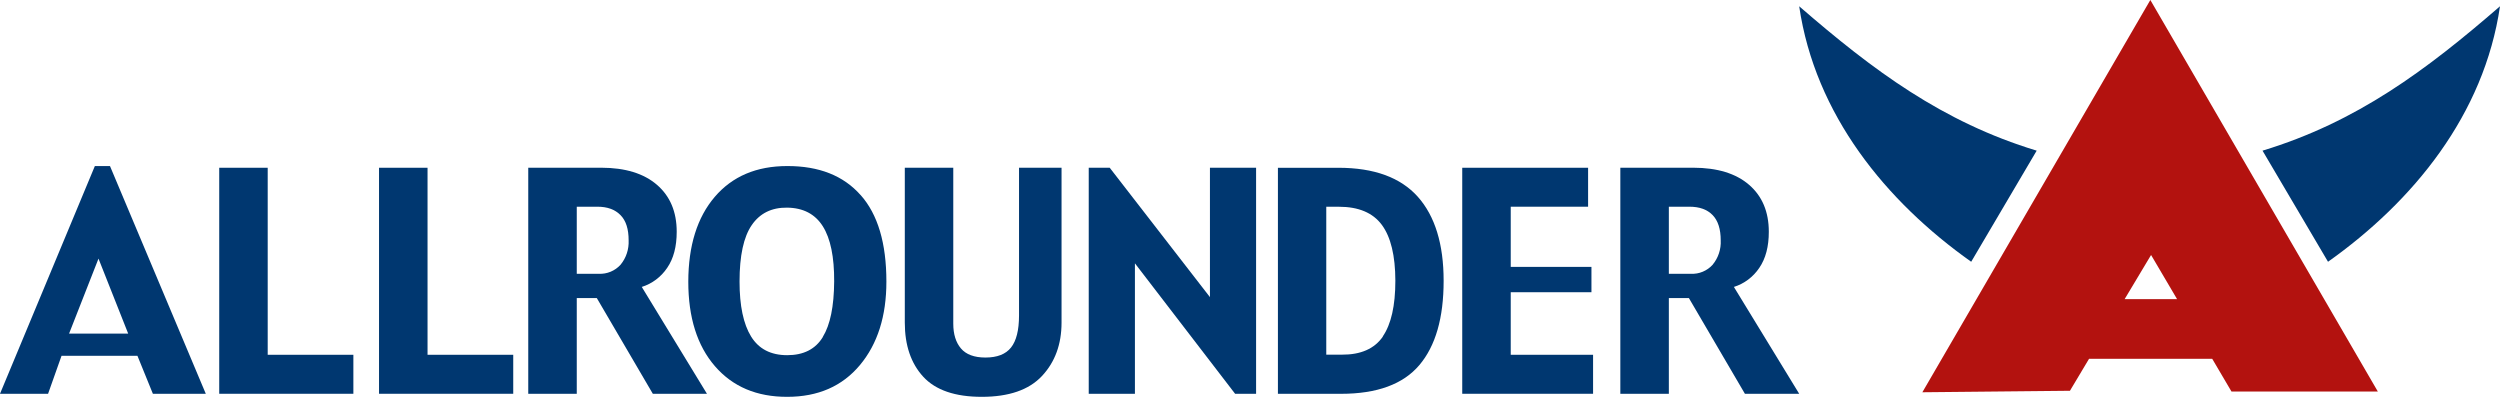
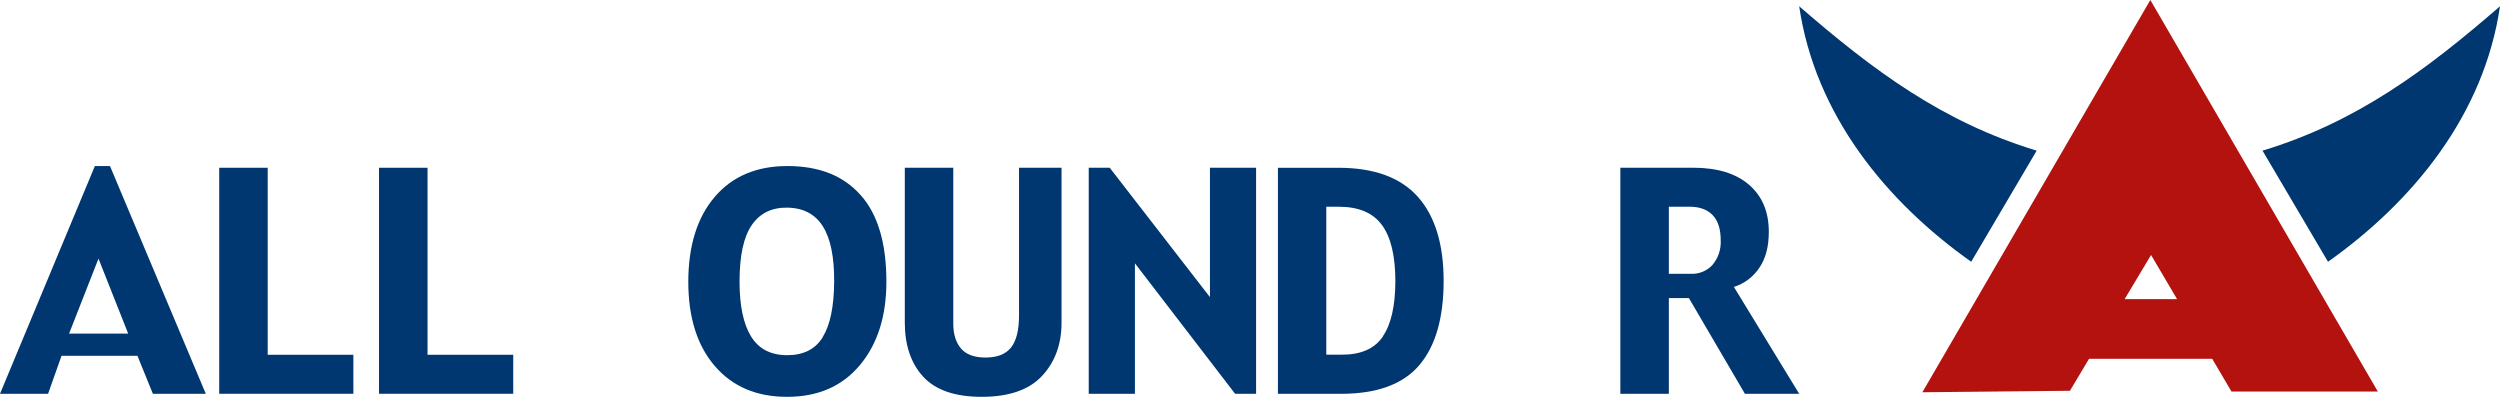
<svg xmlns="http://www.w3.org/2000/svg" fill="none" viewBox="0 0 126 20" height="20" width="126">
  <g clip-path="url(#clip0_1702_4274)">
    <path fill="#003770" d="M90.679 0.316C91.48 5.776 95.048 10.148 99.348 13.193L102.649 7.593C97.893 6.151 94.389 3.532 90.679 0.316Z" />
    <path fill="#003770" d="M126 0.316C125.199 5.776 121.632 10.148 117.332 13.193L114.031 7.593C118.787 6.151 122.29 3.532 126 0.316Z" />
    <path fill="#B3120F" d="M109.725 15.077L108.414 12.851L107.081 15.077H109.725ZM96.887 19.77L108.377 0L119.842 19.732H112.466L111.495 18.082H105.289L104.325 19.695L96.887 19.77Z" />
    <path fill="#003770" d="M5.543 8.369H4.781L0 19.846H2.423L3.101 17.933H6.927L7.705 19.846H10.372L5.543 8.369ZM3.482 16.812L4.964 13.034L6.46 16.812H3.482Z" />
    <path fill="#003770" d="M17.81 19.846H11.049V8.455H13.492V17.881H17.81V19.846Z" />
    <path fill="#003770" d="M25.867 19.846H19.103V8.455H21.548V17.881H25.867V19.846Z" />
-     <path fill="#003770" d="M32.345 14.461C32.865 14.299 33.317 13.96 33.626 13.5C33.947 13.033 34.106 12.426 34.106 11.68C34.106 10.676 33.775 9.888 33.111 9.315C32.447 8.742 31.513 8.455 30.308 8.453H26.624V19.846H29.069V15.021H30.078L32.902 19.846H35.63L32.345 14.461ZM31.278 13.341C31.138 13.495 30.967 13.615 30.778 13.694C30.588 13.773 30.384 13.809 30.18 13.799H29.069V10.418H30.106C30.613 10.418 30.995 10.558 31.273 10.841C31.552 11.123 31.683 11.547 31.683 12.114C31.703 12.559 31.561 12.995 31.282 13.335" />
    <path fill="#003770" d="M43.374 9.832C42.511 8.854 41.279 8.366 39.679 8.369C38.127 8.369 36.909 8.887 36.024 9.922C35.139 10.957 34.694 12.381 34.69 14.194C34.69 16.001 35.138 17.422 36.033 18.456C36.928 19.49 38.143 20.005 39.679 20C41.229 20 42.45 19.466 43.34 18.4C44.231 17.333 44.676 15.929 44.674 14.189C44.674 12.257 44.242 10.804 43.377 9.832M41.472 16.985C41.101 17.596 40.502 17.901 39.675 17.901C38.848 17.901 38.242 17.587 37.855 16.96C37.467 16.332 37.273 15.408 37.273 14.188C37.273 12.888 37.478 11.94 37.889 11.344C38.298 10.748 38.894 10.456 39.667 10.465C40.479 10.474 41.08 10.787 41.469 11.403C41.858 12.02 42.049 12.948 42.042 14.188C42.034 15.442 41.843 16.373 41.469 16.981" />
    <path fill="#003770" d="M53.502 16.258C53.502 17.35 53.173 18.247 52.517 18.949C51.86 19.651 50.847 20.001 49.479 20C48.137 20 47.155 19.663 46.533 18.989C45.912 18.314 45.602 17.404 45.602 16.258V8.453H48.045V16.314C48.045 16.842 48.175 17.26 48.432 17.562C48.688 17.864 49.1 18.02 49.666 18.02C50.258 18.02 50.689 17.852 50.956 17.515C51.224 17.178 51.358 16.641 51.359 15.904V8.453H53.502V16.258Z" />
    <path fill="#003770" d="M63.307 19.846H62.249L57.2 13.272V19.846H54.872V8.455H55.93L60.981 14.975V8.455H63.307V19.846Z" />
    <path fill="#003770" d="M71.457 9.916C70.586 8.943 69.253 8.456 67.456 8.456H64.407V19.848H67.589C69.403 19.848 70.718 19.365 71.535 18.401C72.352 17.437 72.76 16.021 72.759 14.153C72.759 12.304 72.325 10.892 71.457 9.916ZM69.699 16.96C69.276 17.576 68.585 17.881 67.625 17.875H66.844V10.42H67.478C68.473 10.42 69.195 10.725 69.646 11.335C70.096 11.945 70.323 12.883 70.326 14.148C70.326 15.403 70.115 16.339 69.693 16.955" />
-     <path fill="#003770" d="M80.291 19.846H73.697V8.455H80.04V10.418H76.141V13.451H80.209V14.728H76.141V17.881H80.291V19.846Z" />
    <path fill="#003770" d="M87.388 14.461C87.908 14.299 88.36 13.96 88.669 13.5C88.989 13.033 89.149 12.426 89.148 11.68C89.148 10.676 88.817 9.888 88.154 9.315C87.491 8.742 86.555 8.455 85.344 8.453H81.665V19.846H84.11V15.021H85.119L87.943 19.846H90.679L87.388 14.461ZM86.32 13.341C86.18 13.495 86.01 13.615 85.82 13.694C85.631 13.774 85.427 13.809 85.223 13.799H84.11V10.418H85.147C85.653 10.418 86.044 10.558 86.317 10.841C86.589 11.123 86.724 11.547 86.724 12.114C86.746 12.559 86.602 12.996 86.322 13.335" />
  </g>
  <defs>
    <clipPath id="clip0_1702_4274">
      <rect fill="white" height="20" width="126" />
    </clipPath>
  </defs>
</svg>